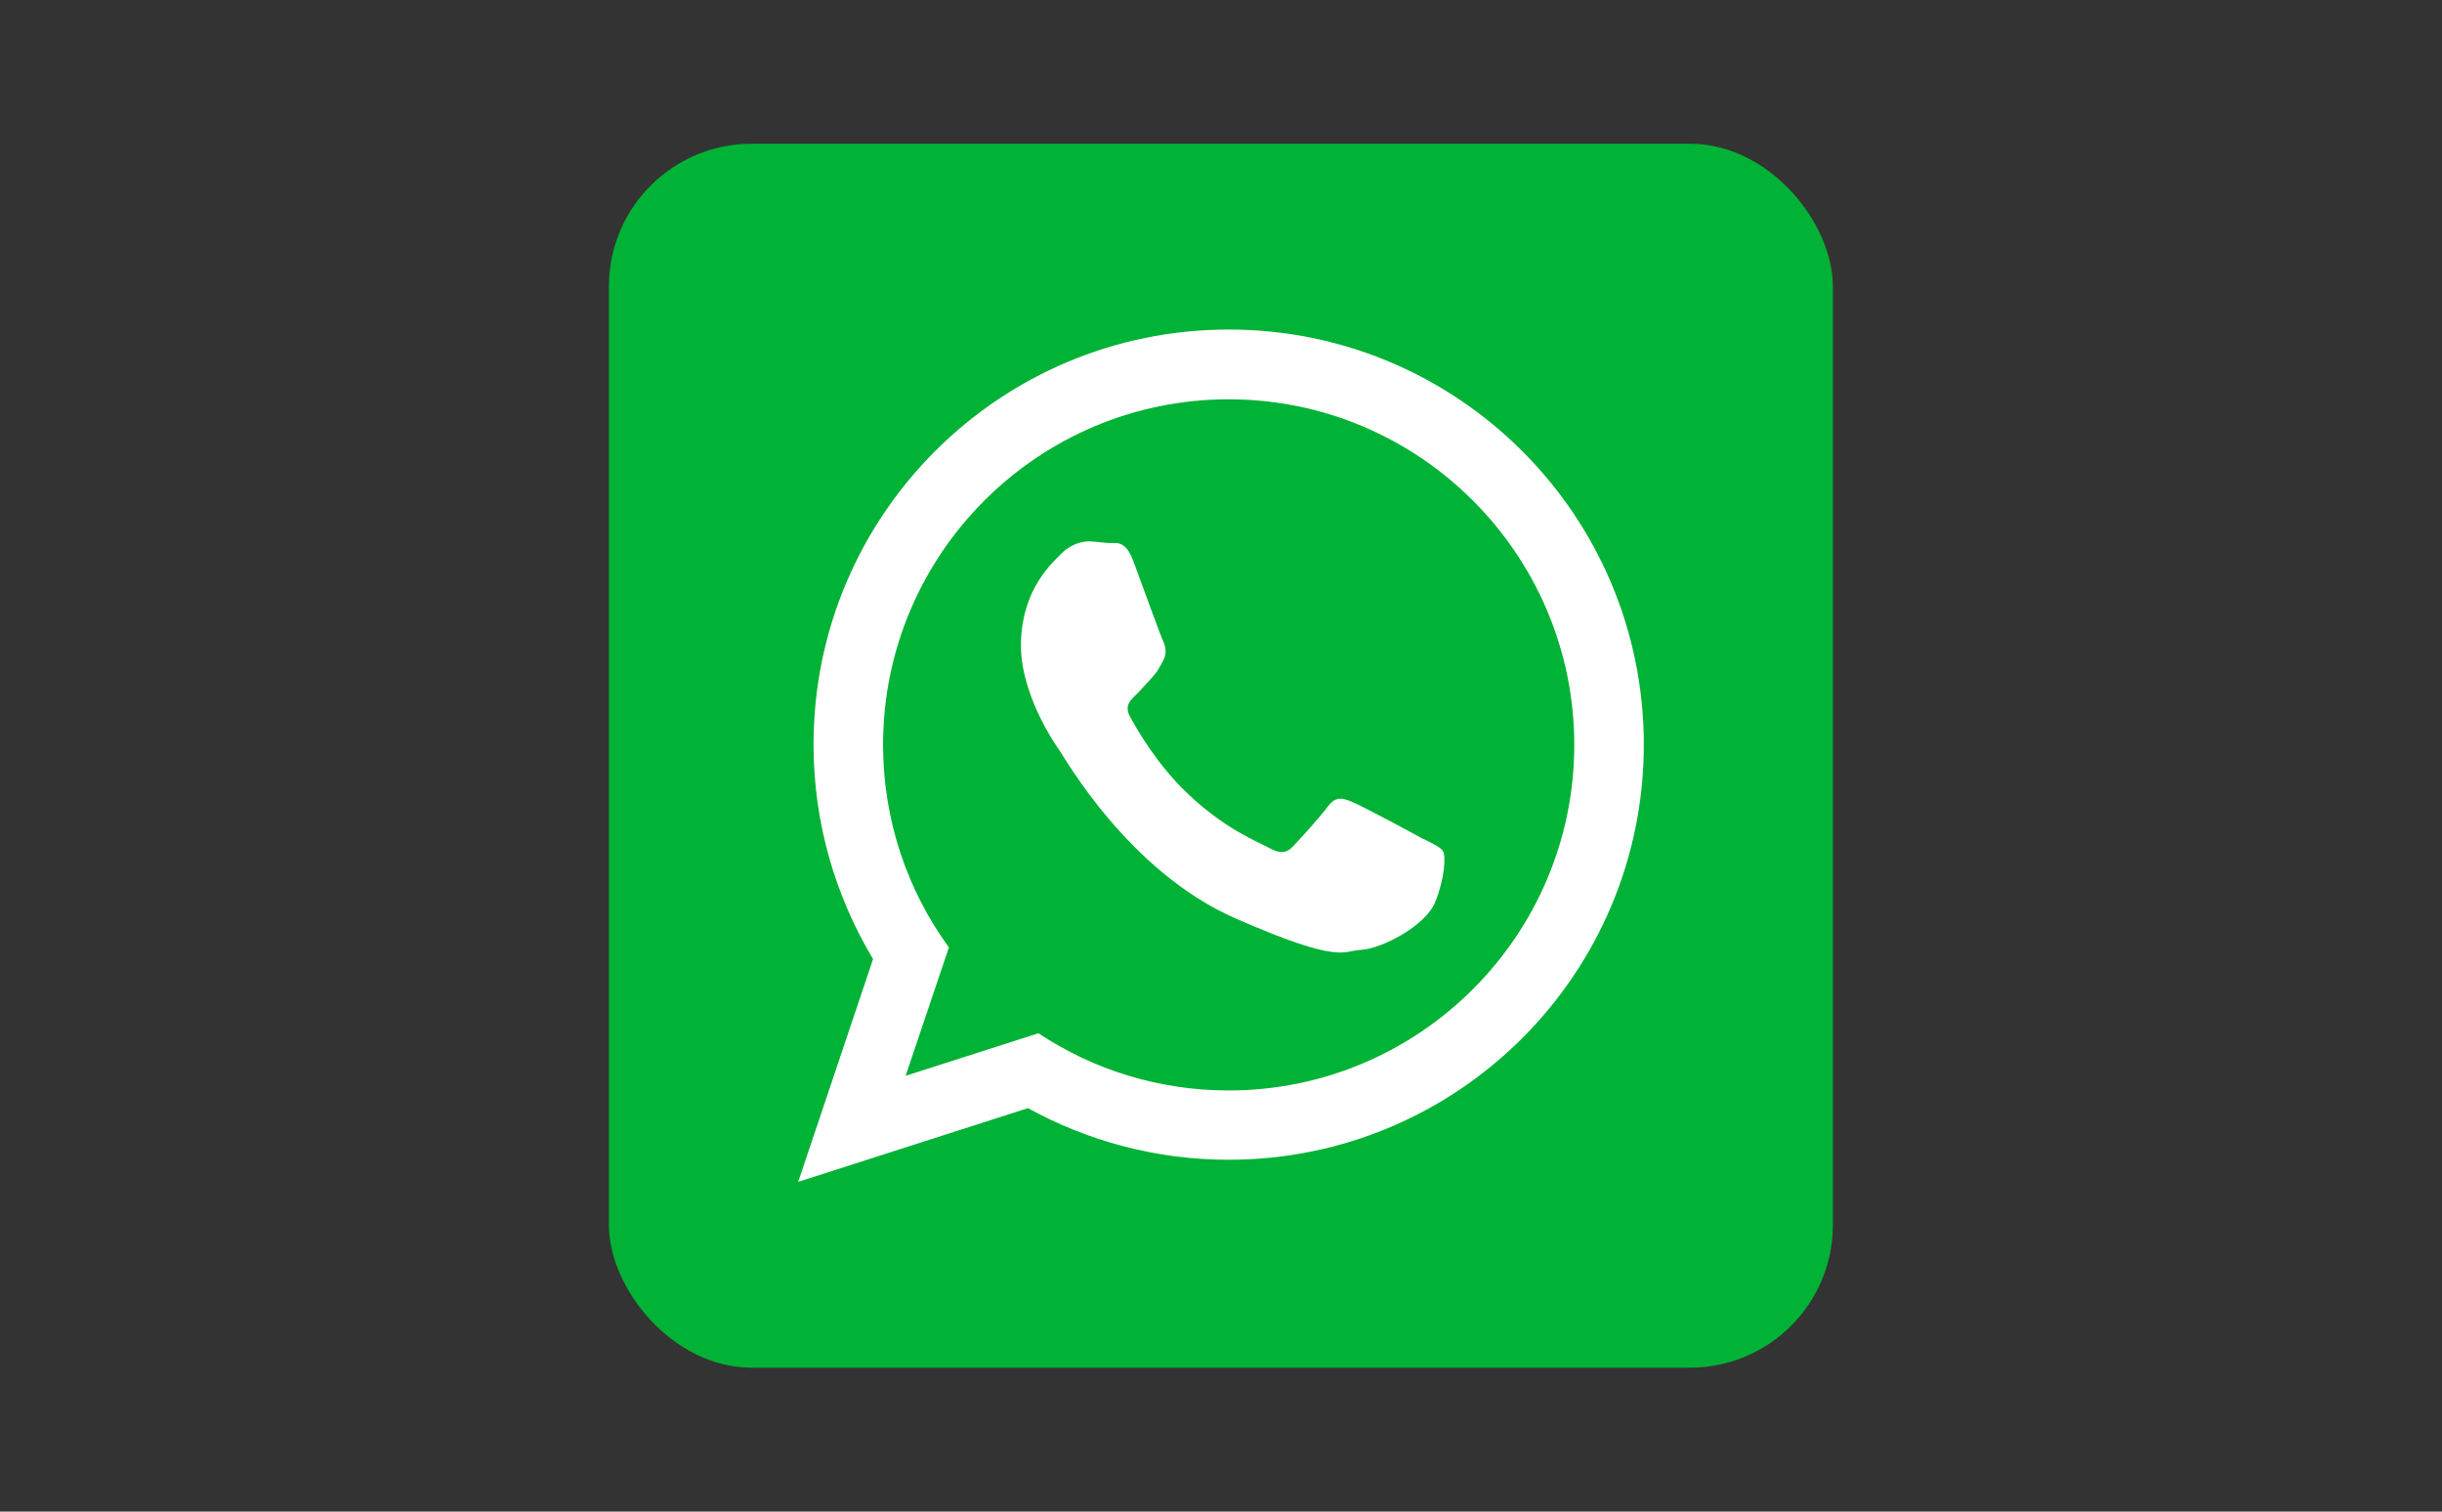
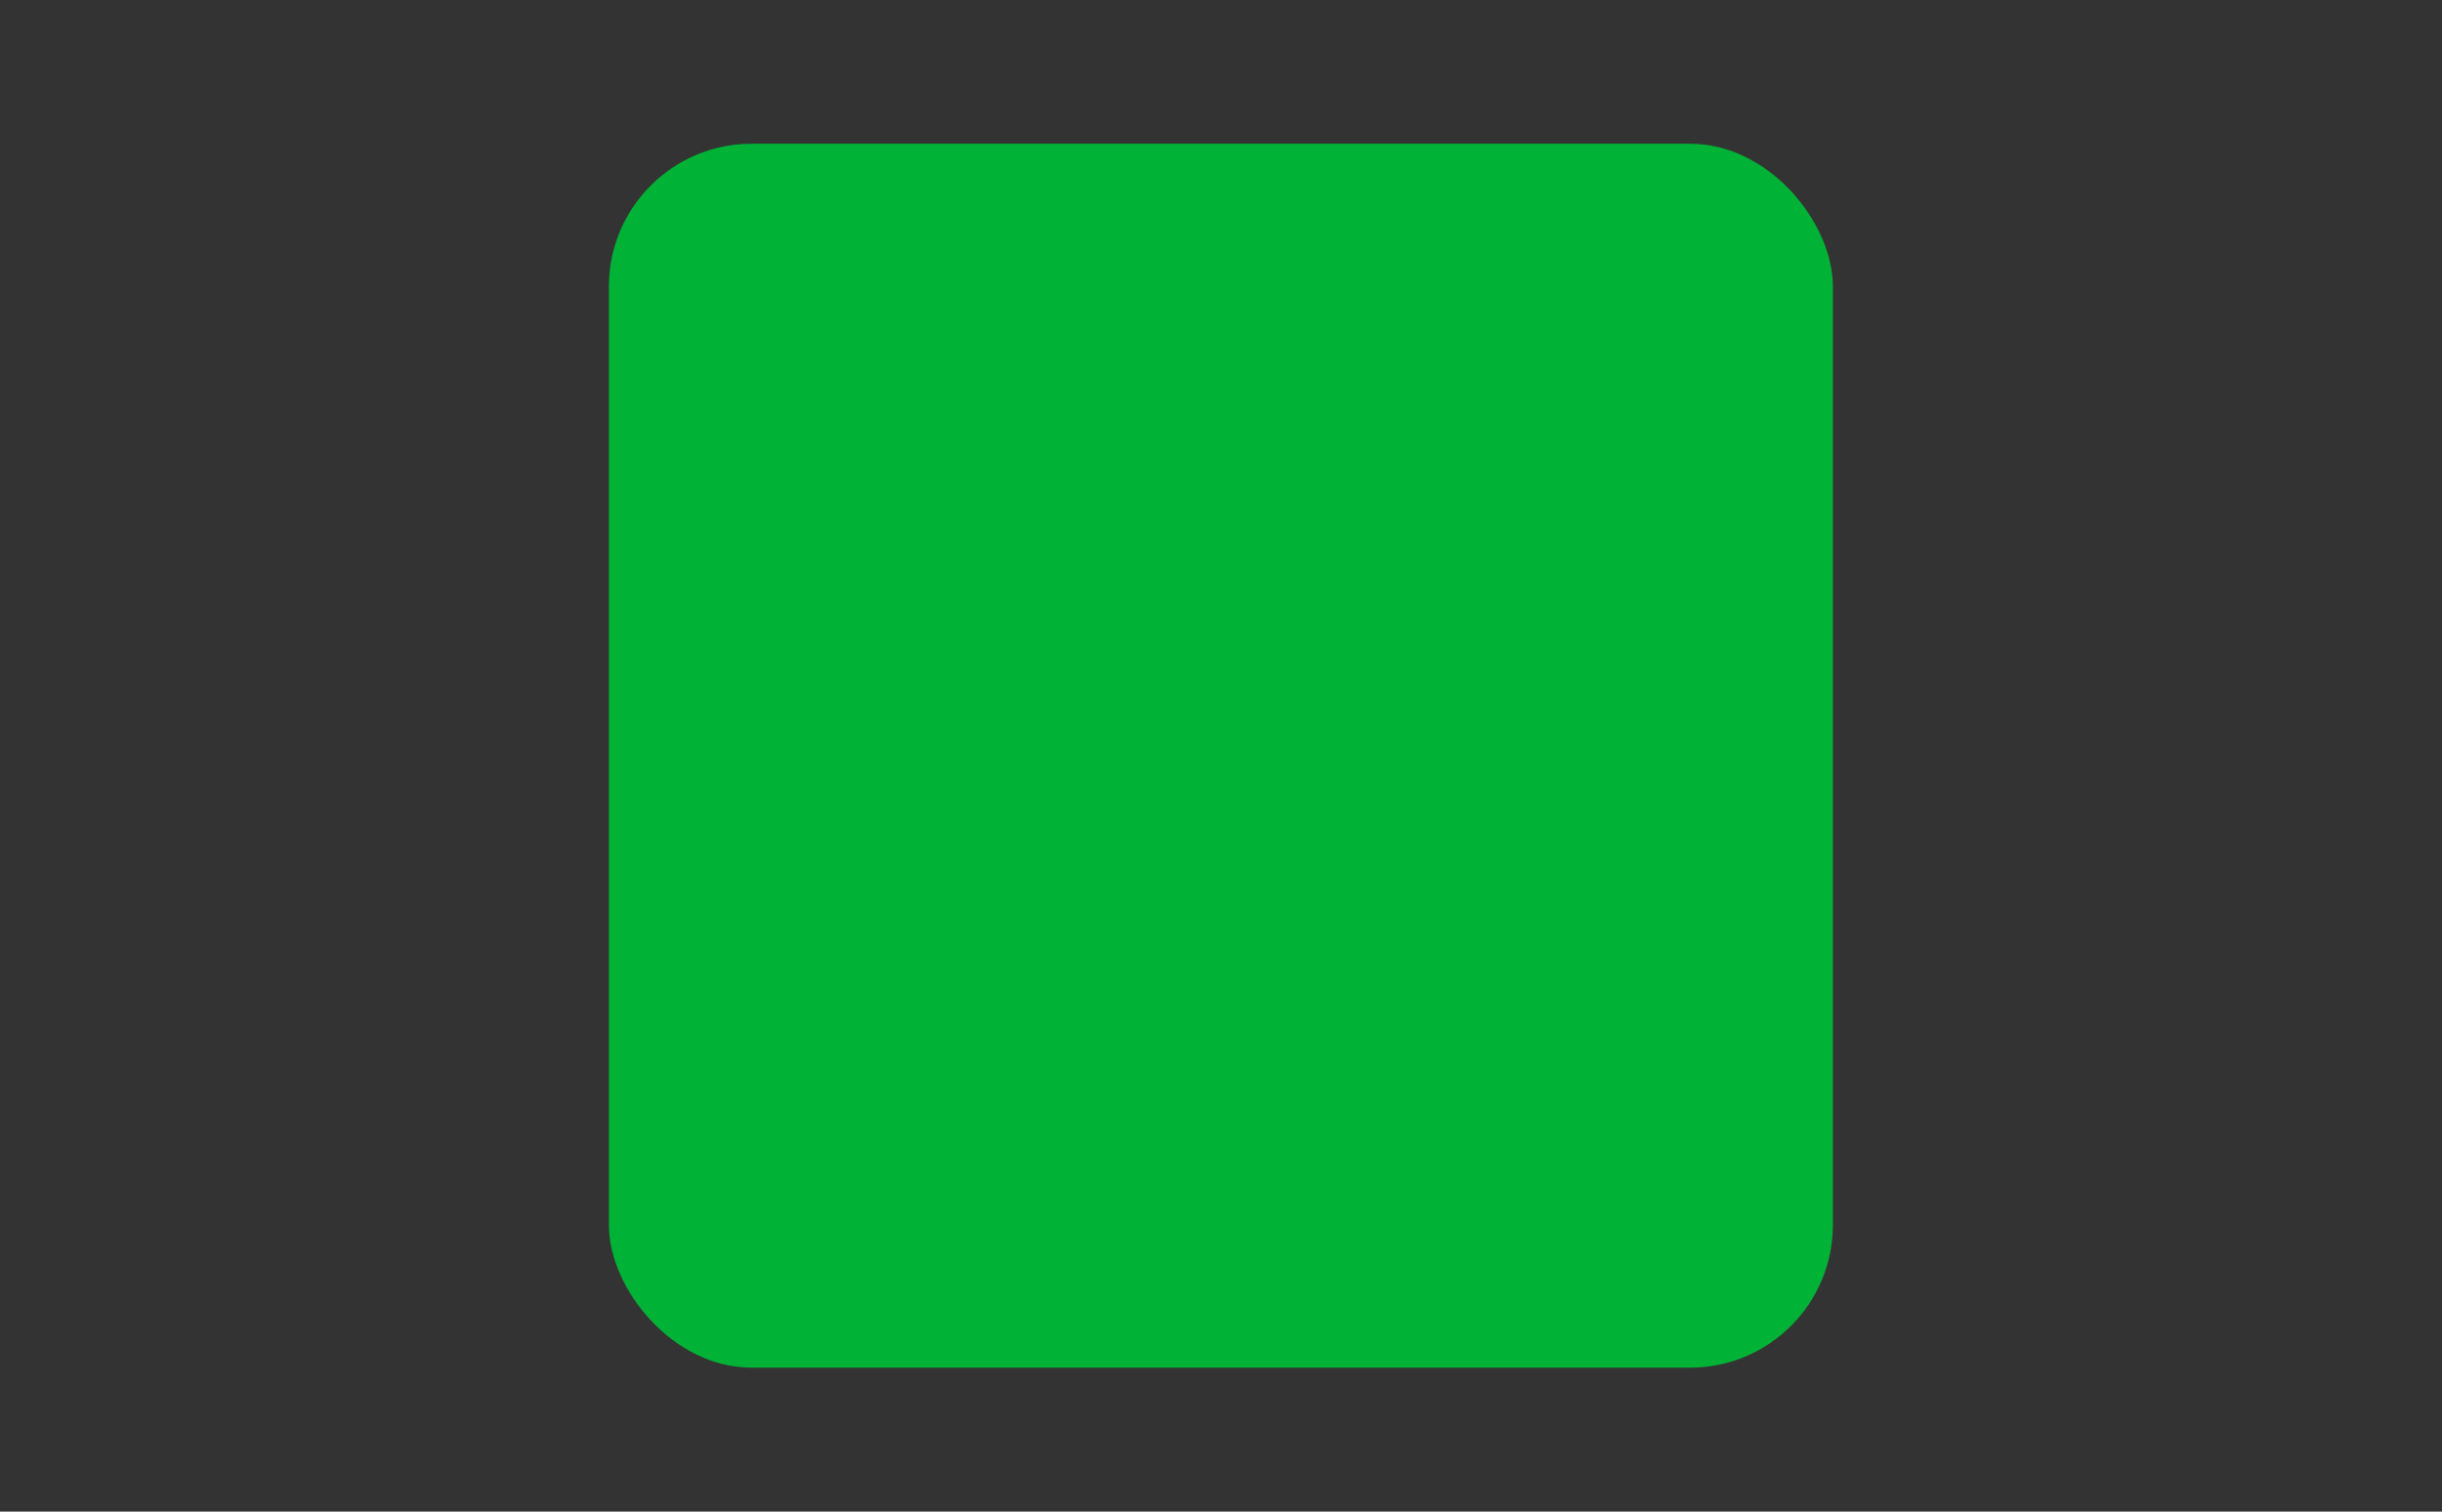
<svg xmlns="http://www.w3.org/2000/svg" id="Layer_1" viewBox="0 0 105 65">
  <rect x="0" y="0" width="105" height="65" fill="#333333" stroke="none" />
  <defs>
    <style>.cls-1{fill:#fff;fill-rule:evenodd;}.cls-2{fill:#00b235;}</style>
  </defs>
  <rect class="cls-2" x="26.18" y="6.18" width="52.63" height="52.63" rx="6.14" ry="6.14" />
-   <path class="cls-1" d="M52.83,14.17c-9.86,0-17.85,7.99-17.85,17.85,0,3.37.94,6.52,2.56,9.22l-3.22,9.58,9.88-3.17c2.56,1.41,5.5,2.22,8.63,2.22,9.86,0,17.85-7.99,17.85-17.85s-7.99-17.85-17.85-17.85h0ZM52.83,46.89c-3.02,0-5.83-.9-8.18-2.46l-5.71,1.83,1.86-5.52c-1.78-2.45-2.83-5.46-2.83-8.71,0-8.2,6.66-14.86,14.86-14.86s14.86,6.67,14.86,14.86-6.66,14.86-14.86,14.86h0ZM61.2,36.08c-.44-.25-2.65-1.43-3.06-1.6s-.71-.25-1.04.19c-.32.44-1.23,1.44-1.51,1.73-.28.29-.54.32-1,.07-.44-.25-1.9-.78-3.58-2.4-1.31-1.26-2.17-2.79-2.42-3.25-.25-.46,0-.7.23-.92.21-.2.48-.52.72-.77.24-.26.32-.44.48-.74s.1-.57,0-.8c-.11-.23-.94-2.51-1.28-3.44s-.73-.79-1-.8c-.27,0-.57-.06-.87-.07-.31-.01-.8.09-1.23.52-.43.44-1.65,1.5-1.74,3.74s1.47,4.47,1.69,4.78c.22.31,2.96,5.17,7.53,7.17,4.57,2,4.59,1.39,5.43,1.35.84-.05,2.73-1,3.16-2.05.42-1.05.45-1.96.35-2.16s-.4-.32-.86-.56h0Z" />
</svg>